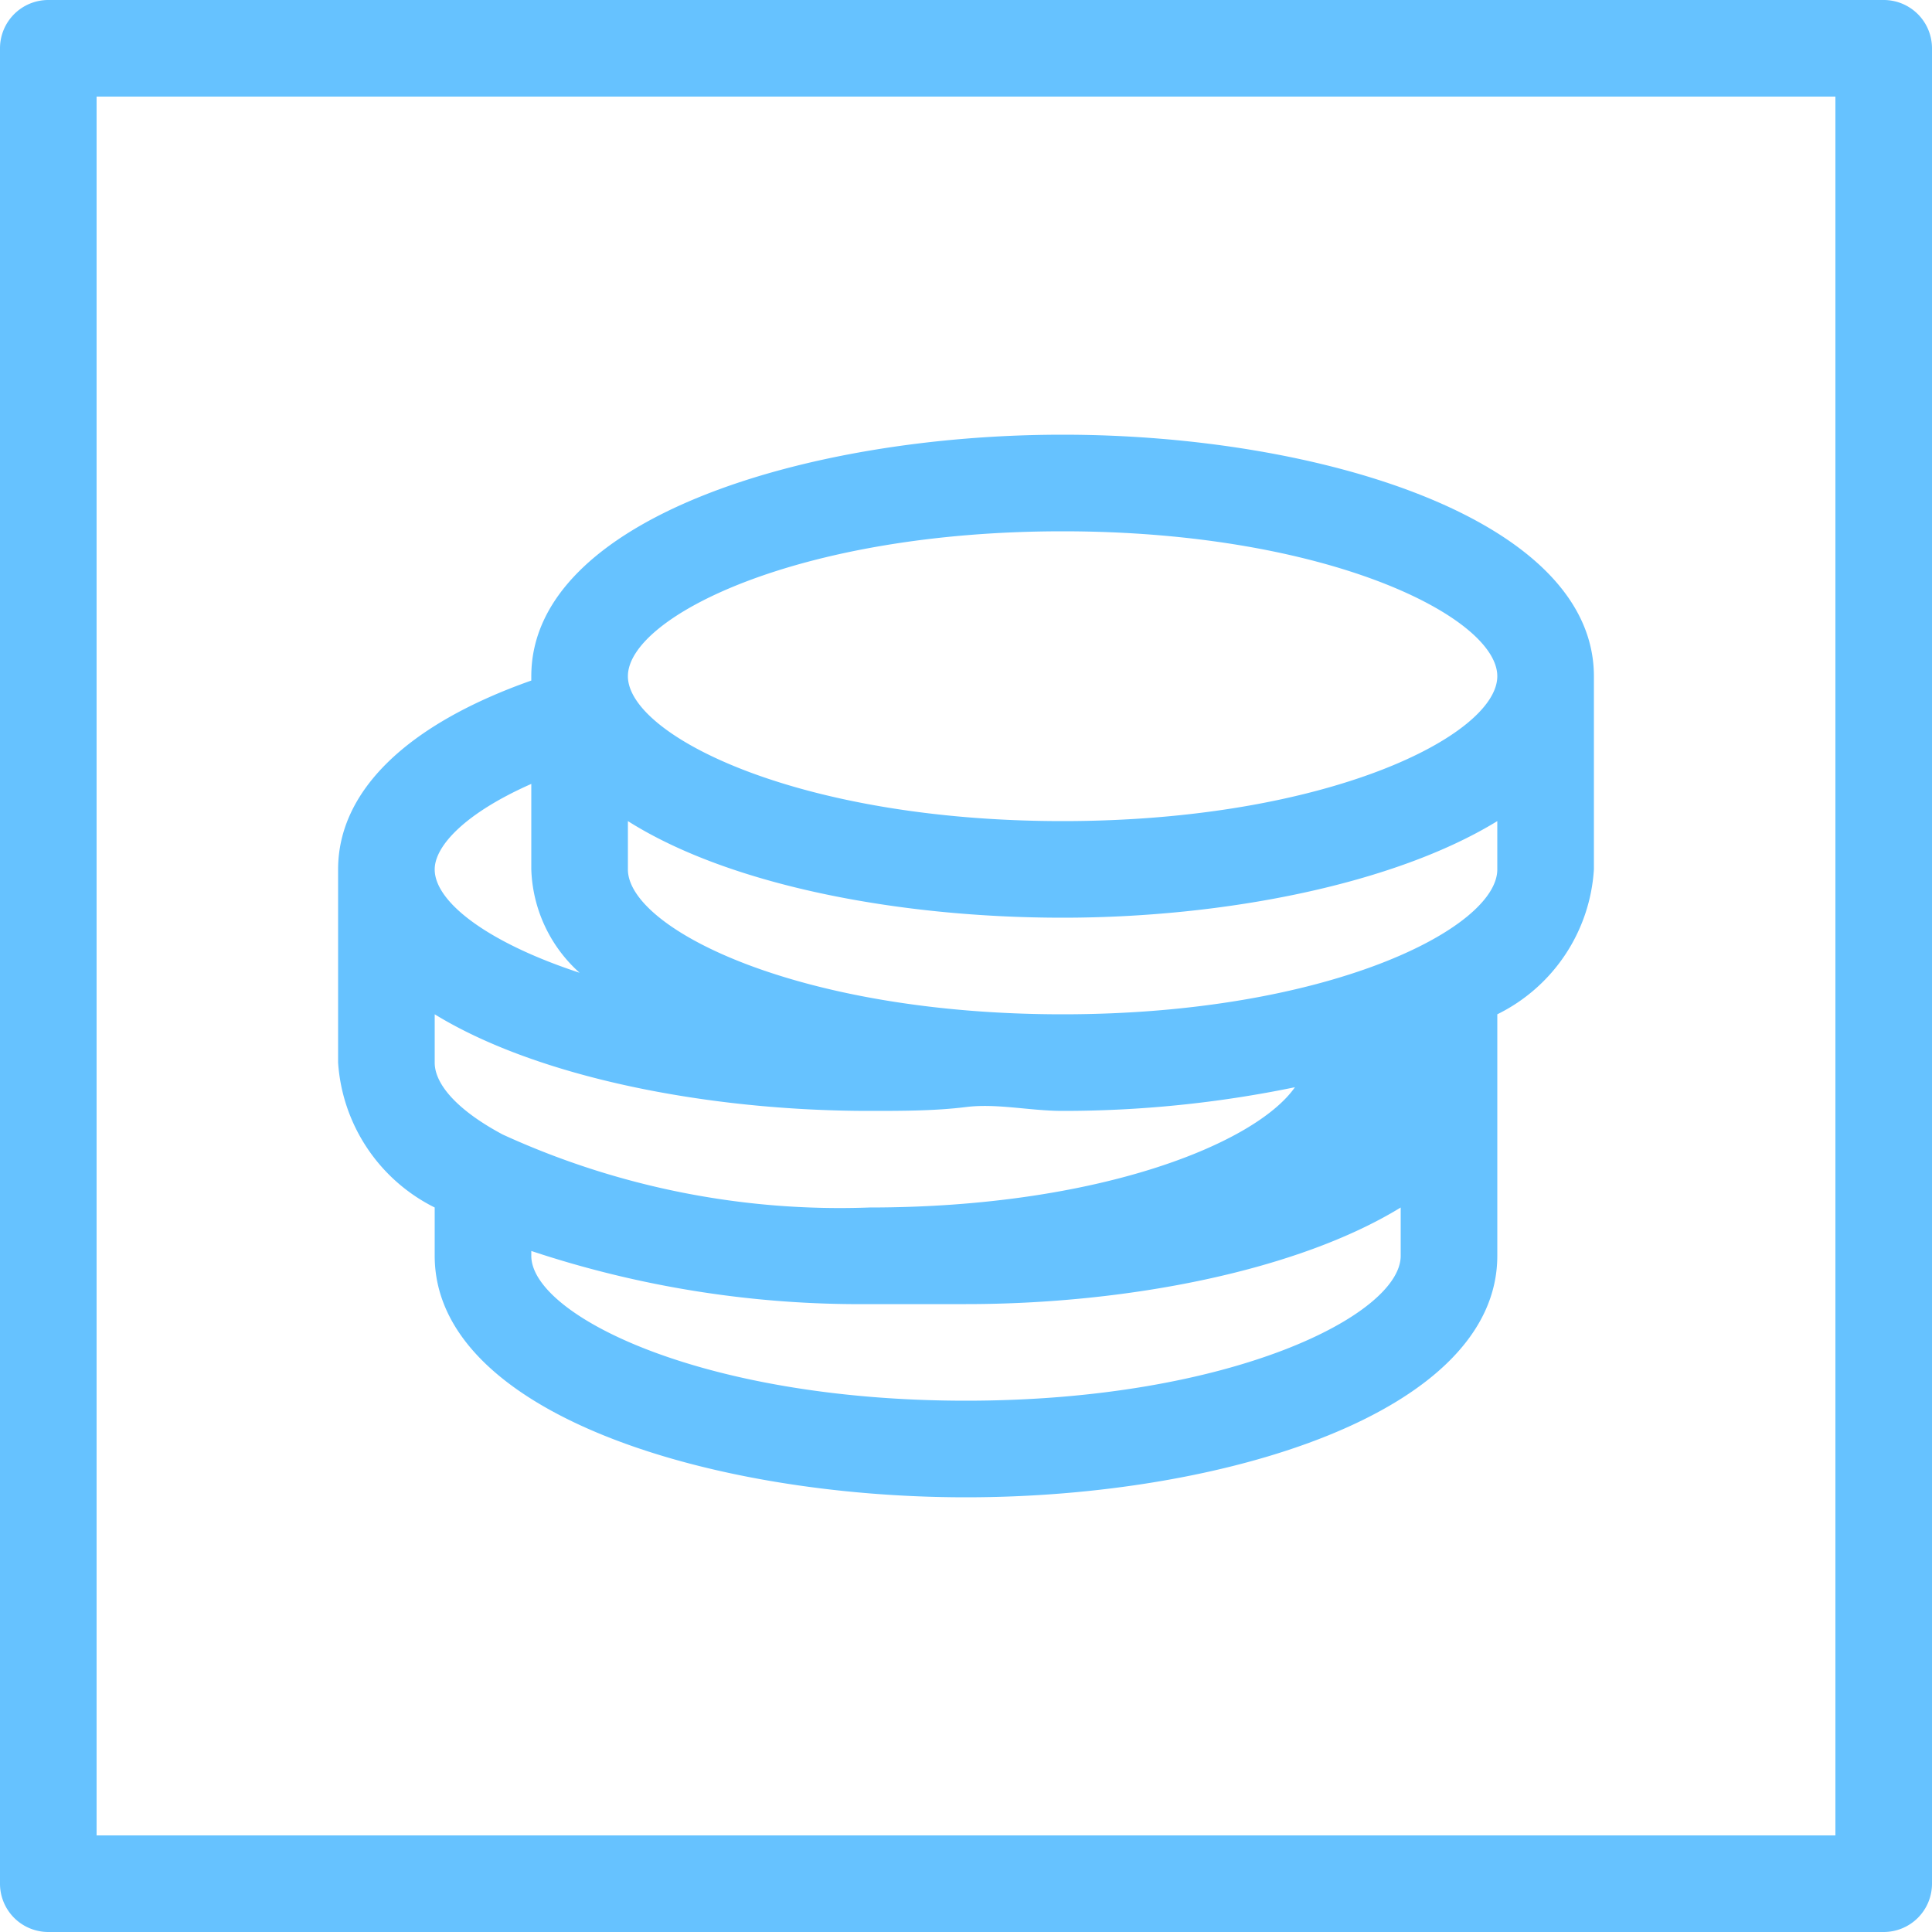
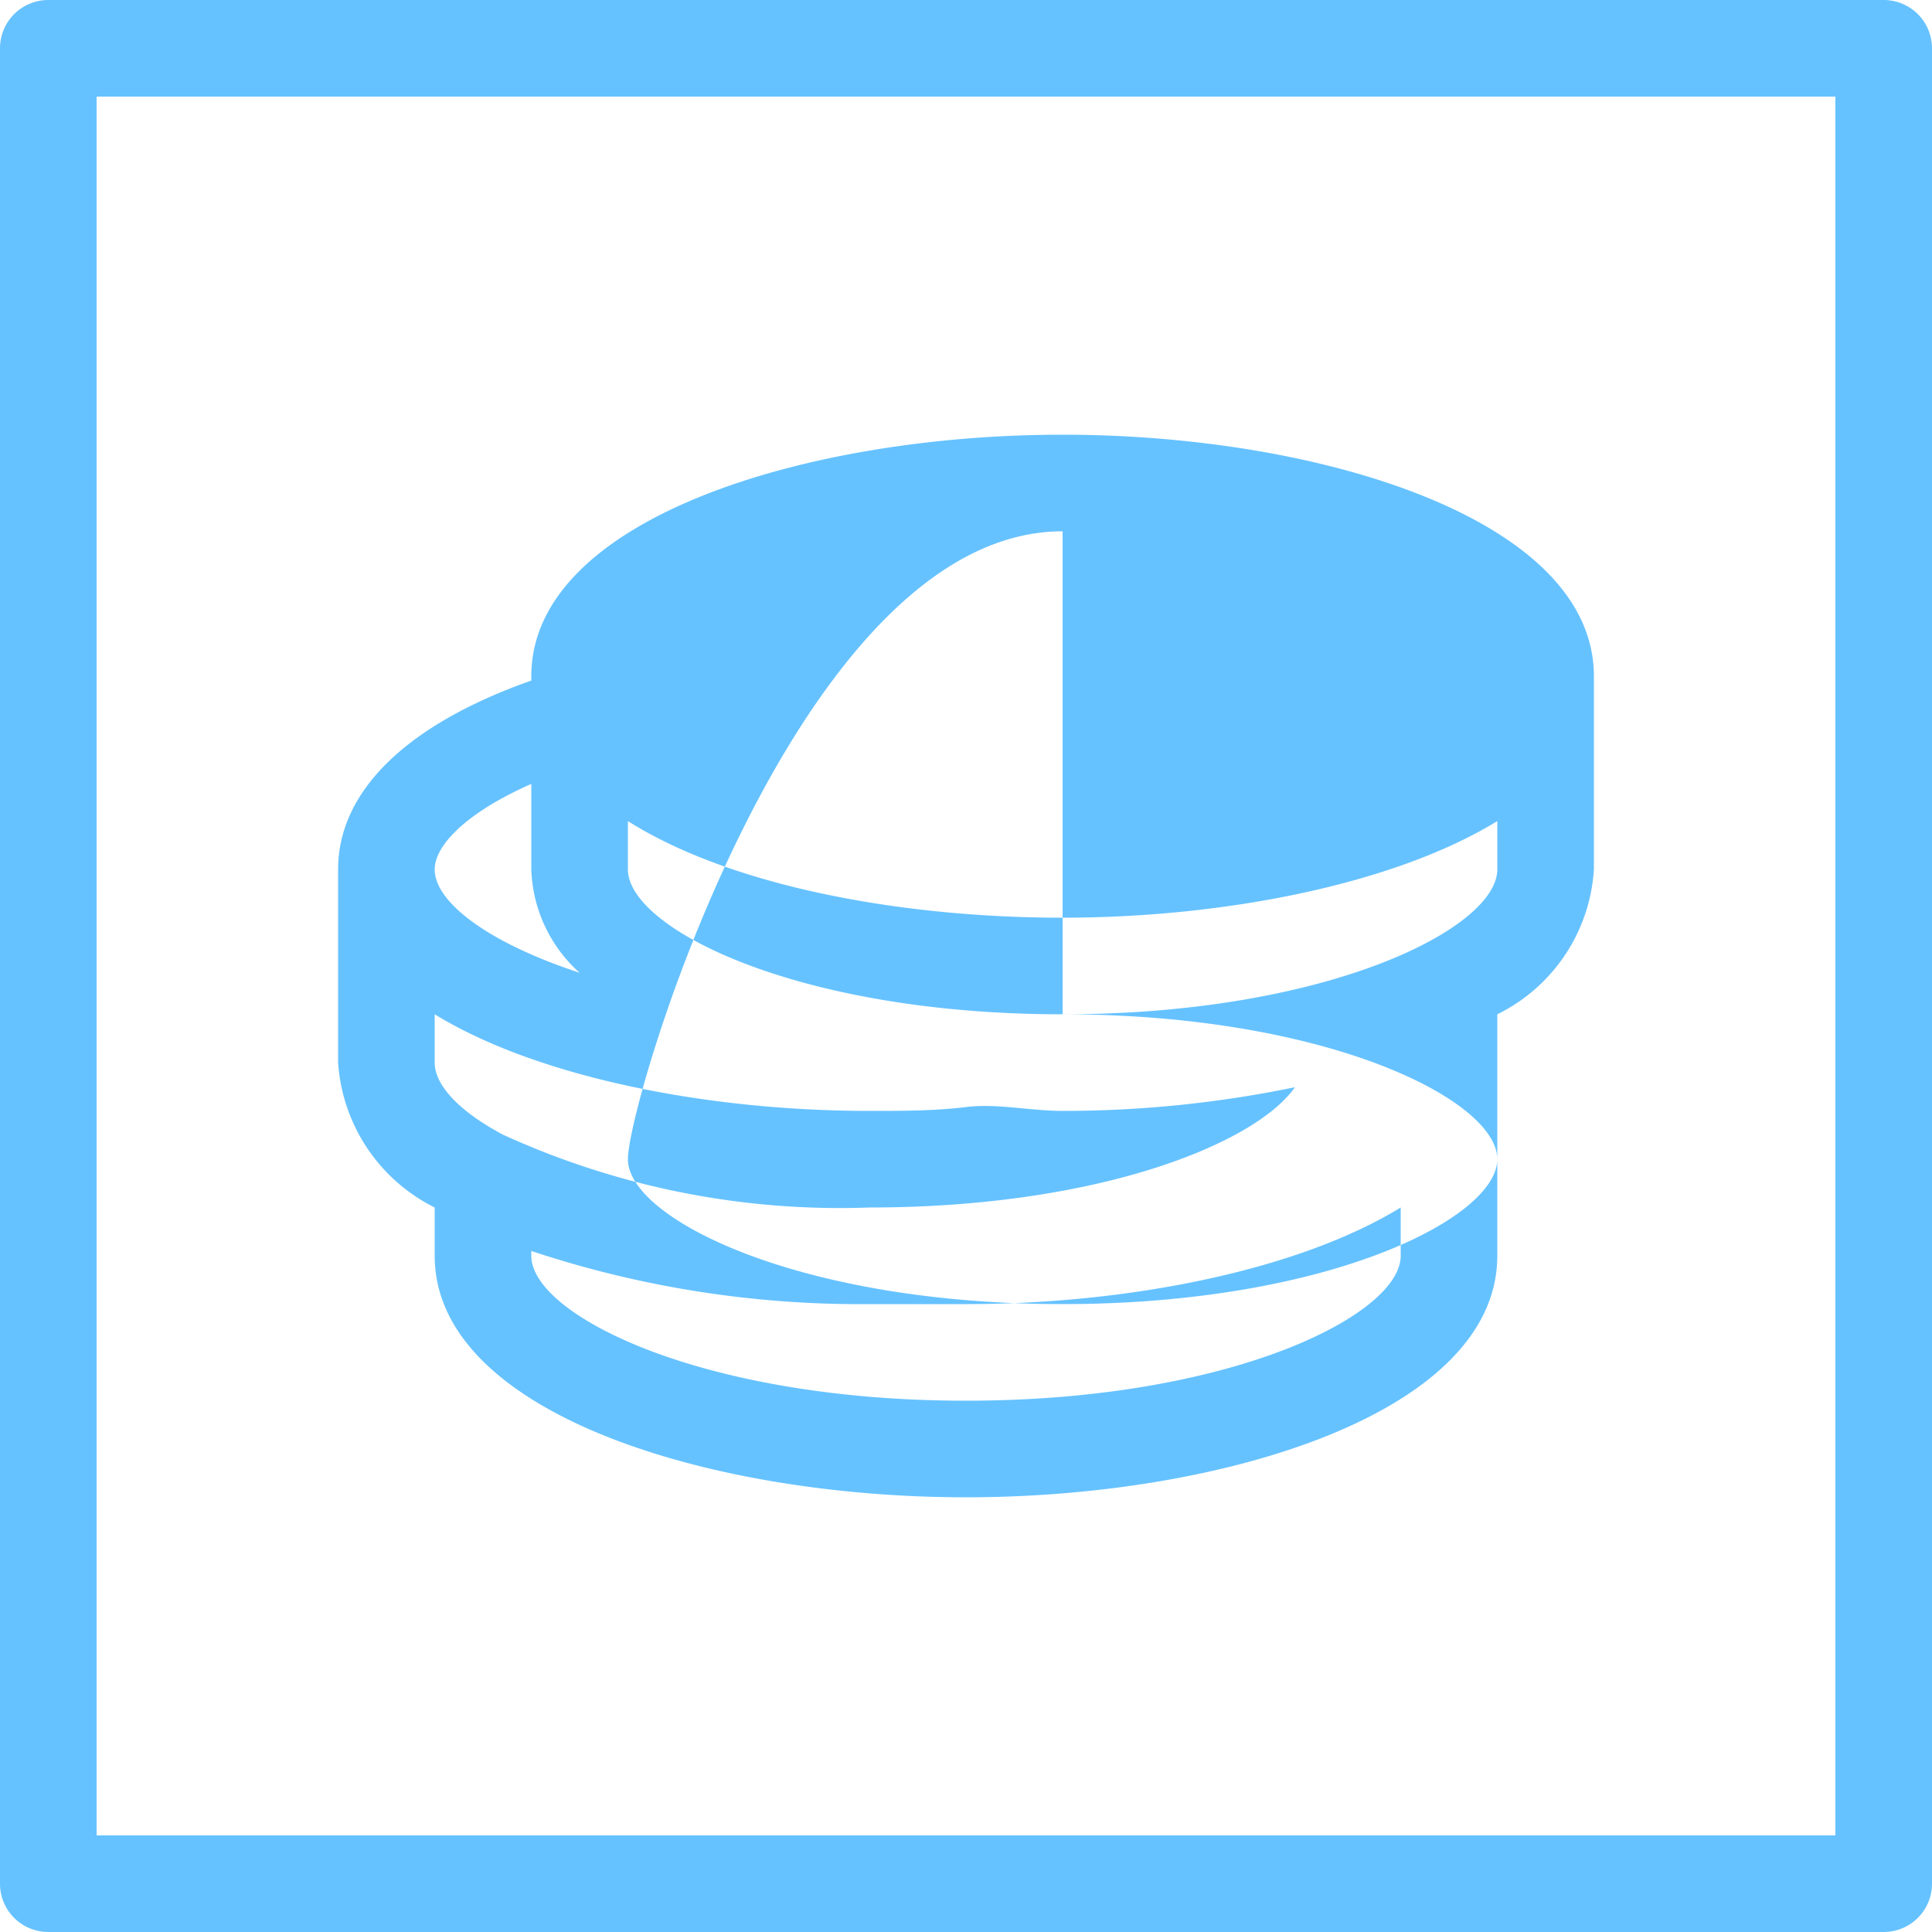
<svg xmlns="http://www.w3.org/2000/svg" viewBox="0 0 40 40">
  <defs>
    <style>.cls-1{fill:#66c2ff;}</style>
  </defs>
  <title>value-bar-icon-6</title>
  <g id="Layer_2" data-name="Layer 2">
    <g id="Layer_1-2" data-name="Layer 1">
-       <path class="cls-1" d="M9,25v1c0,3.25,5.67,5,11,5s11-1.75,11-5V21s0,0,0,0a3.59,3.59,0,0,0,2-3V14c0-3.25-5.67-5-11-5s-11,1.75-11,5v.09C8.42,15,7,16.38,7,18v4A3.62,3.62,0,0,0,9,25Zm9-2c.68,0,1.36,0,2-.08s1.32.08,2,.08a23.71,23.71,0,0,0,4.81-.49C26,23.67,22.76,25,18,25a16.76,16.76,0,0,1-7.59-1.51h0C9.49,23,9,22.46,9,22V21C11.12,22.3,14.63,23,18,23Zm2,6c-5.49,0-9-1.78-9-3v-.1A21.55,21.55,0,0,0,18,27l1,0,1,0c3.37,0,6.88-.7,9-2v1C29,27.22,25.49,29,20,29Zm2-8c-5.49,0-9-1.78-9-3V17c2.12,1.34,5.63,2,9,2s6.88-.7,9-2v1C31,19.22,27.49,21,22,21Zm0-10c5.49,0,9,1.78,9,3s-3.51,3-9,3-9-1.78-9-3S16.51,11,22,11ZM11,16.23V18a3,3,0,0,0,1,2.14c-1.89-.62-3-1.46-3-2.14C9,17.51,9.64,16.83,11,16.23ZM39,0H1A1,1,0,0,0,0,1V39a1,1,0,0,0,1,1H39a1,1,0,0,0,1-1V1A1,1,0,0,0,39,0ZM38,38H2V2H38Z" />
+       <path class="cls-1" d="M9,25v1c0,3.25,5.67,5,11,5s11-1.75,11-5V21s0,0,0,0a3.59,3.59,0,0,0,2-3V14c0-3.25-5.67-5-11-5s-11,1.75-11,5v.09C8.42,15,7,16.38,7,18v4A3.62,3.62,0,0,0,9,25Zm9-2c.68,0,1.36,0,2-.08s1.32.08,2,.08a23.71,23.71,0,0,0,4.81-.49C26,23.67,22.76,25,18,25a16.76,16.76,0,0,1-7.59-1.51h0C9.49,23,9,22.46,9,22V21C11.12,22.3,14.63,23,18,23Zm2,6c-5.49,0-9-1.78-9-3v-.1A21.55,21.55,0,0,0,18,27l1,0,1,0c3.37,0,6.88-.7,9-2v1C29,27.22,25.49,29,20,29Zm2-8c-5.49,0-9-1.78-9-3V17c2.12,1.34,5.63,2,9,2s6.88-.7,9-2v1C31,19.22,27.49,21,22,21Zc5.49,0,9,1.78,9,3s-3.51,3-9,3-9-1.78-9-3S16.51,11,22,11ZM11,16.23V18a3,3,0,0,0,1,2.14c-1.89-.62-3-1.46-3-2.14C9,17.51,9.64,16.83,11,16.23ZM39,0H1A1,1,0,0,0,0,1V39a1,1,0,0,0,1,1H39a1,1,0,0,0,1-1V1A1,1,0,0,0,39,0ZM38,38H2V2H38Z" />
    </g>
  </g>
</svg>